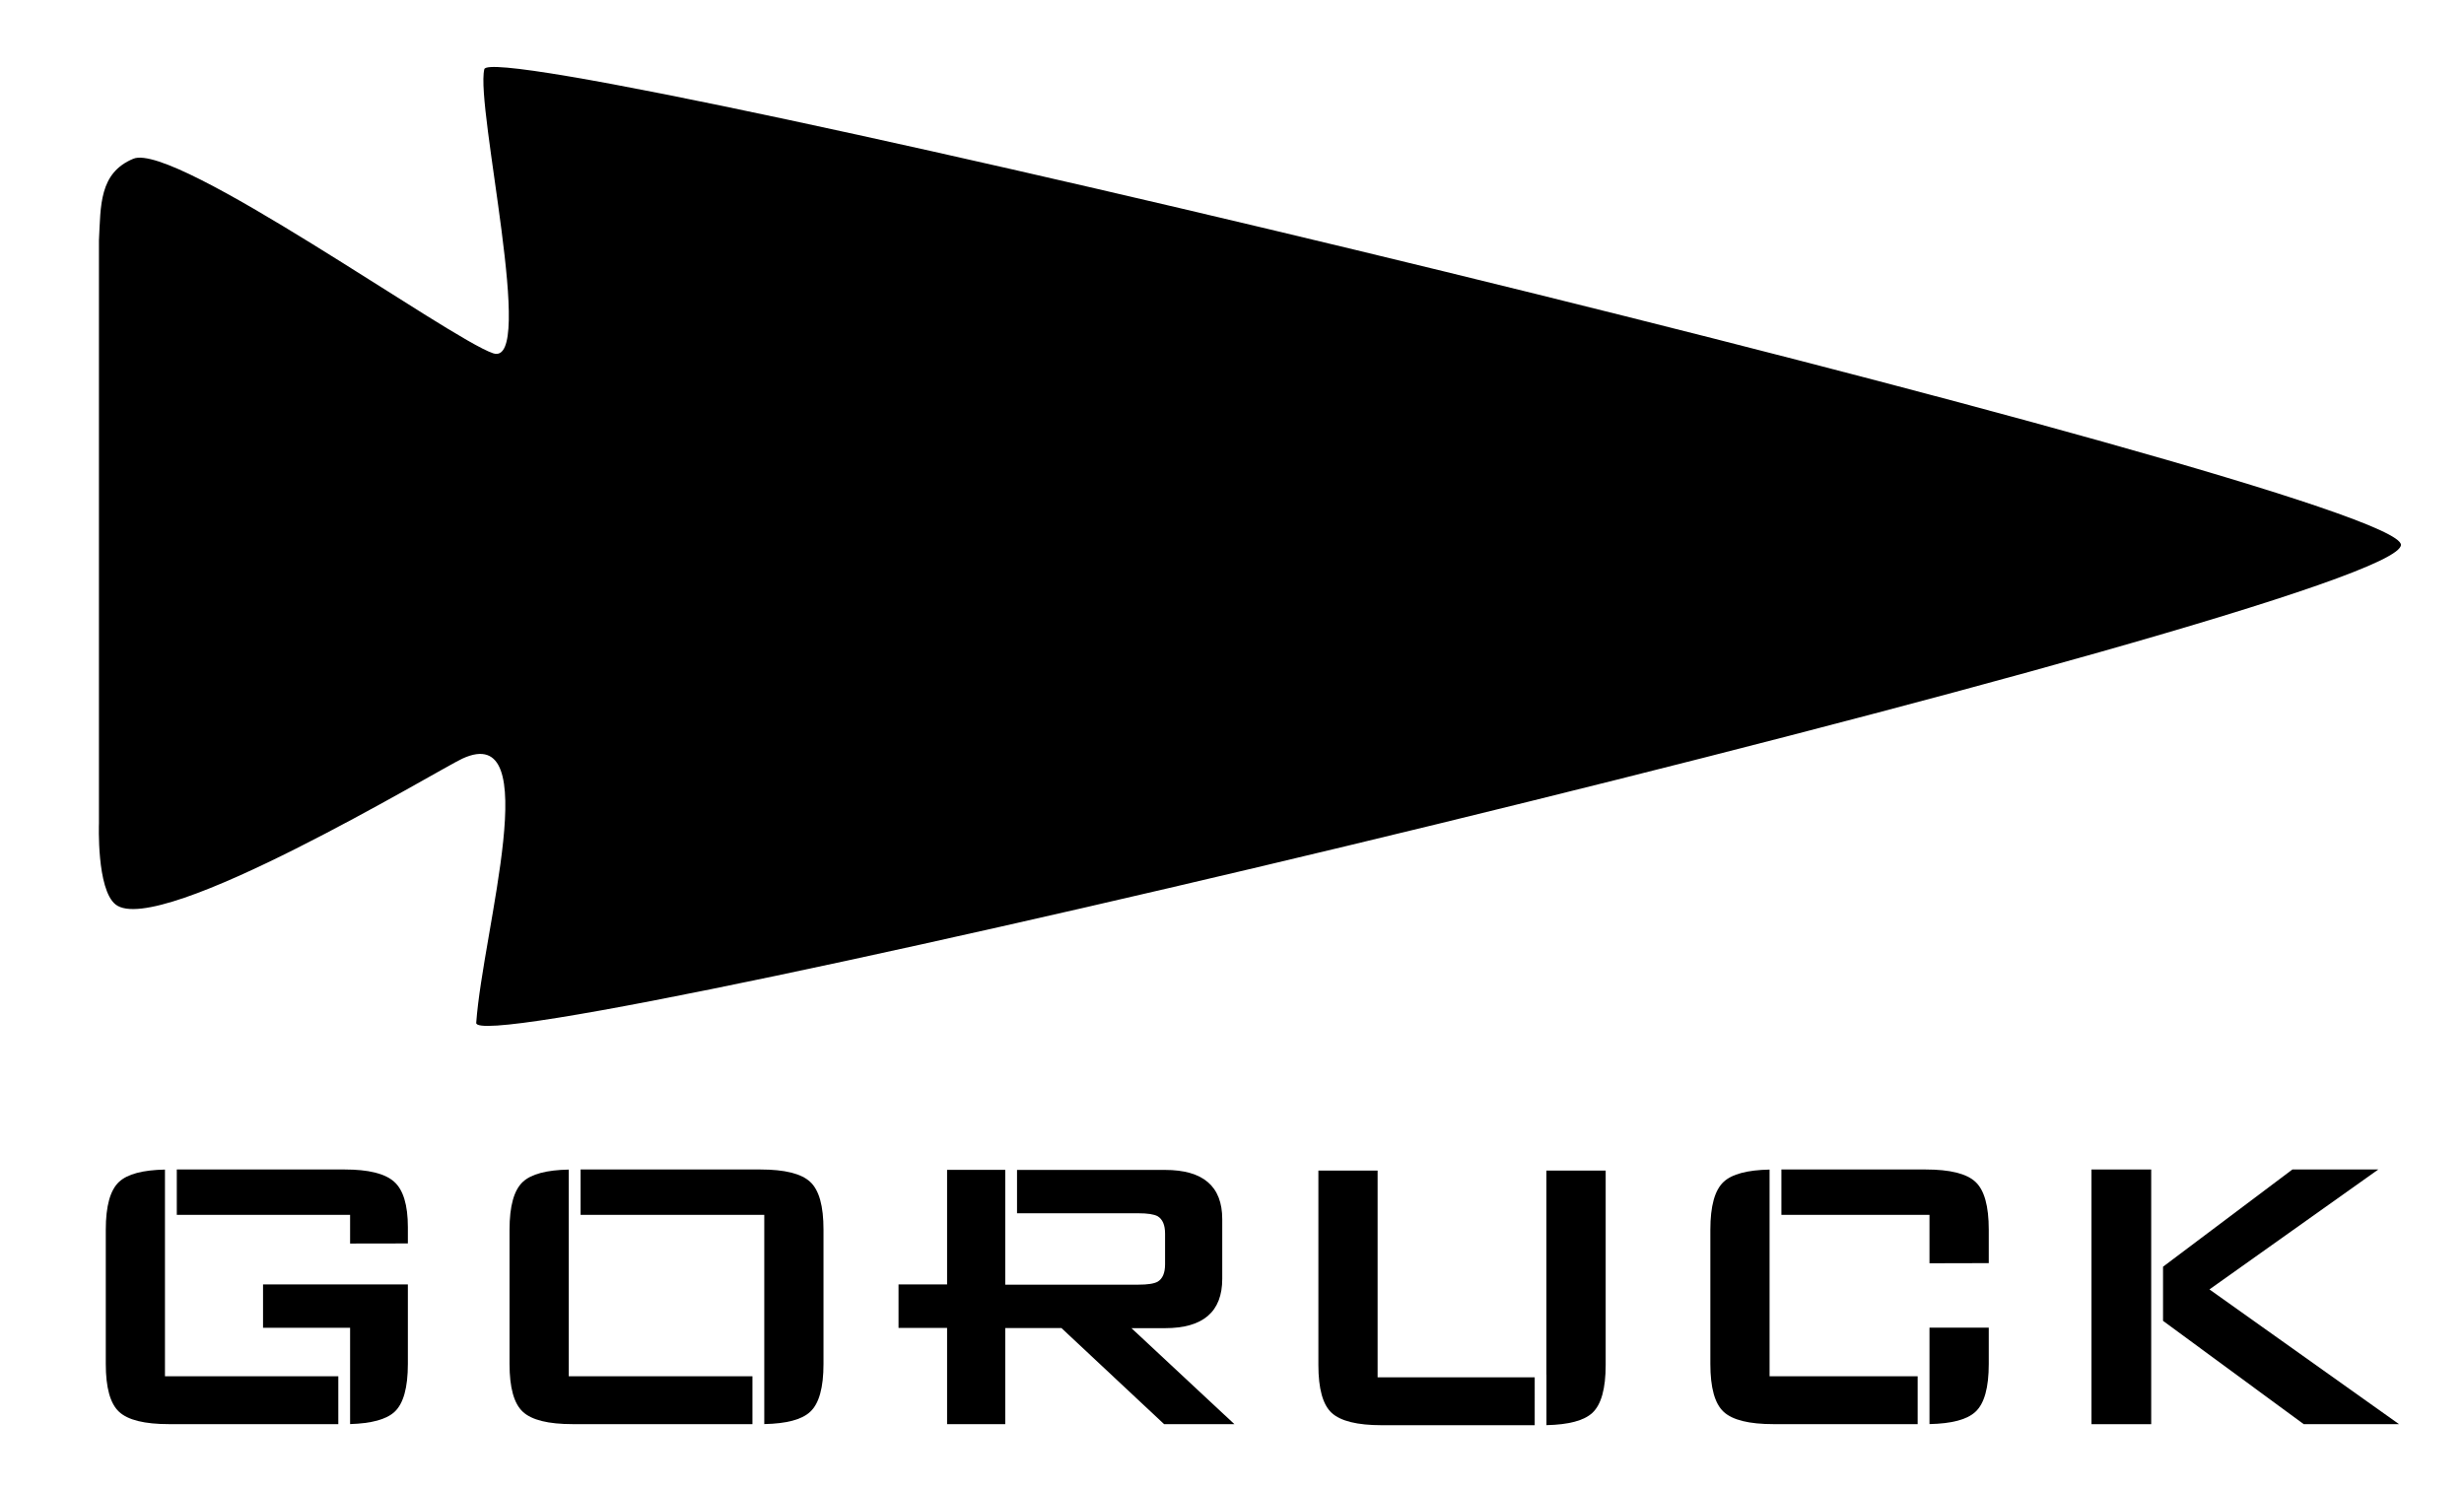
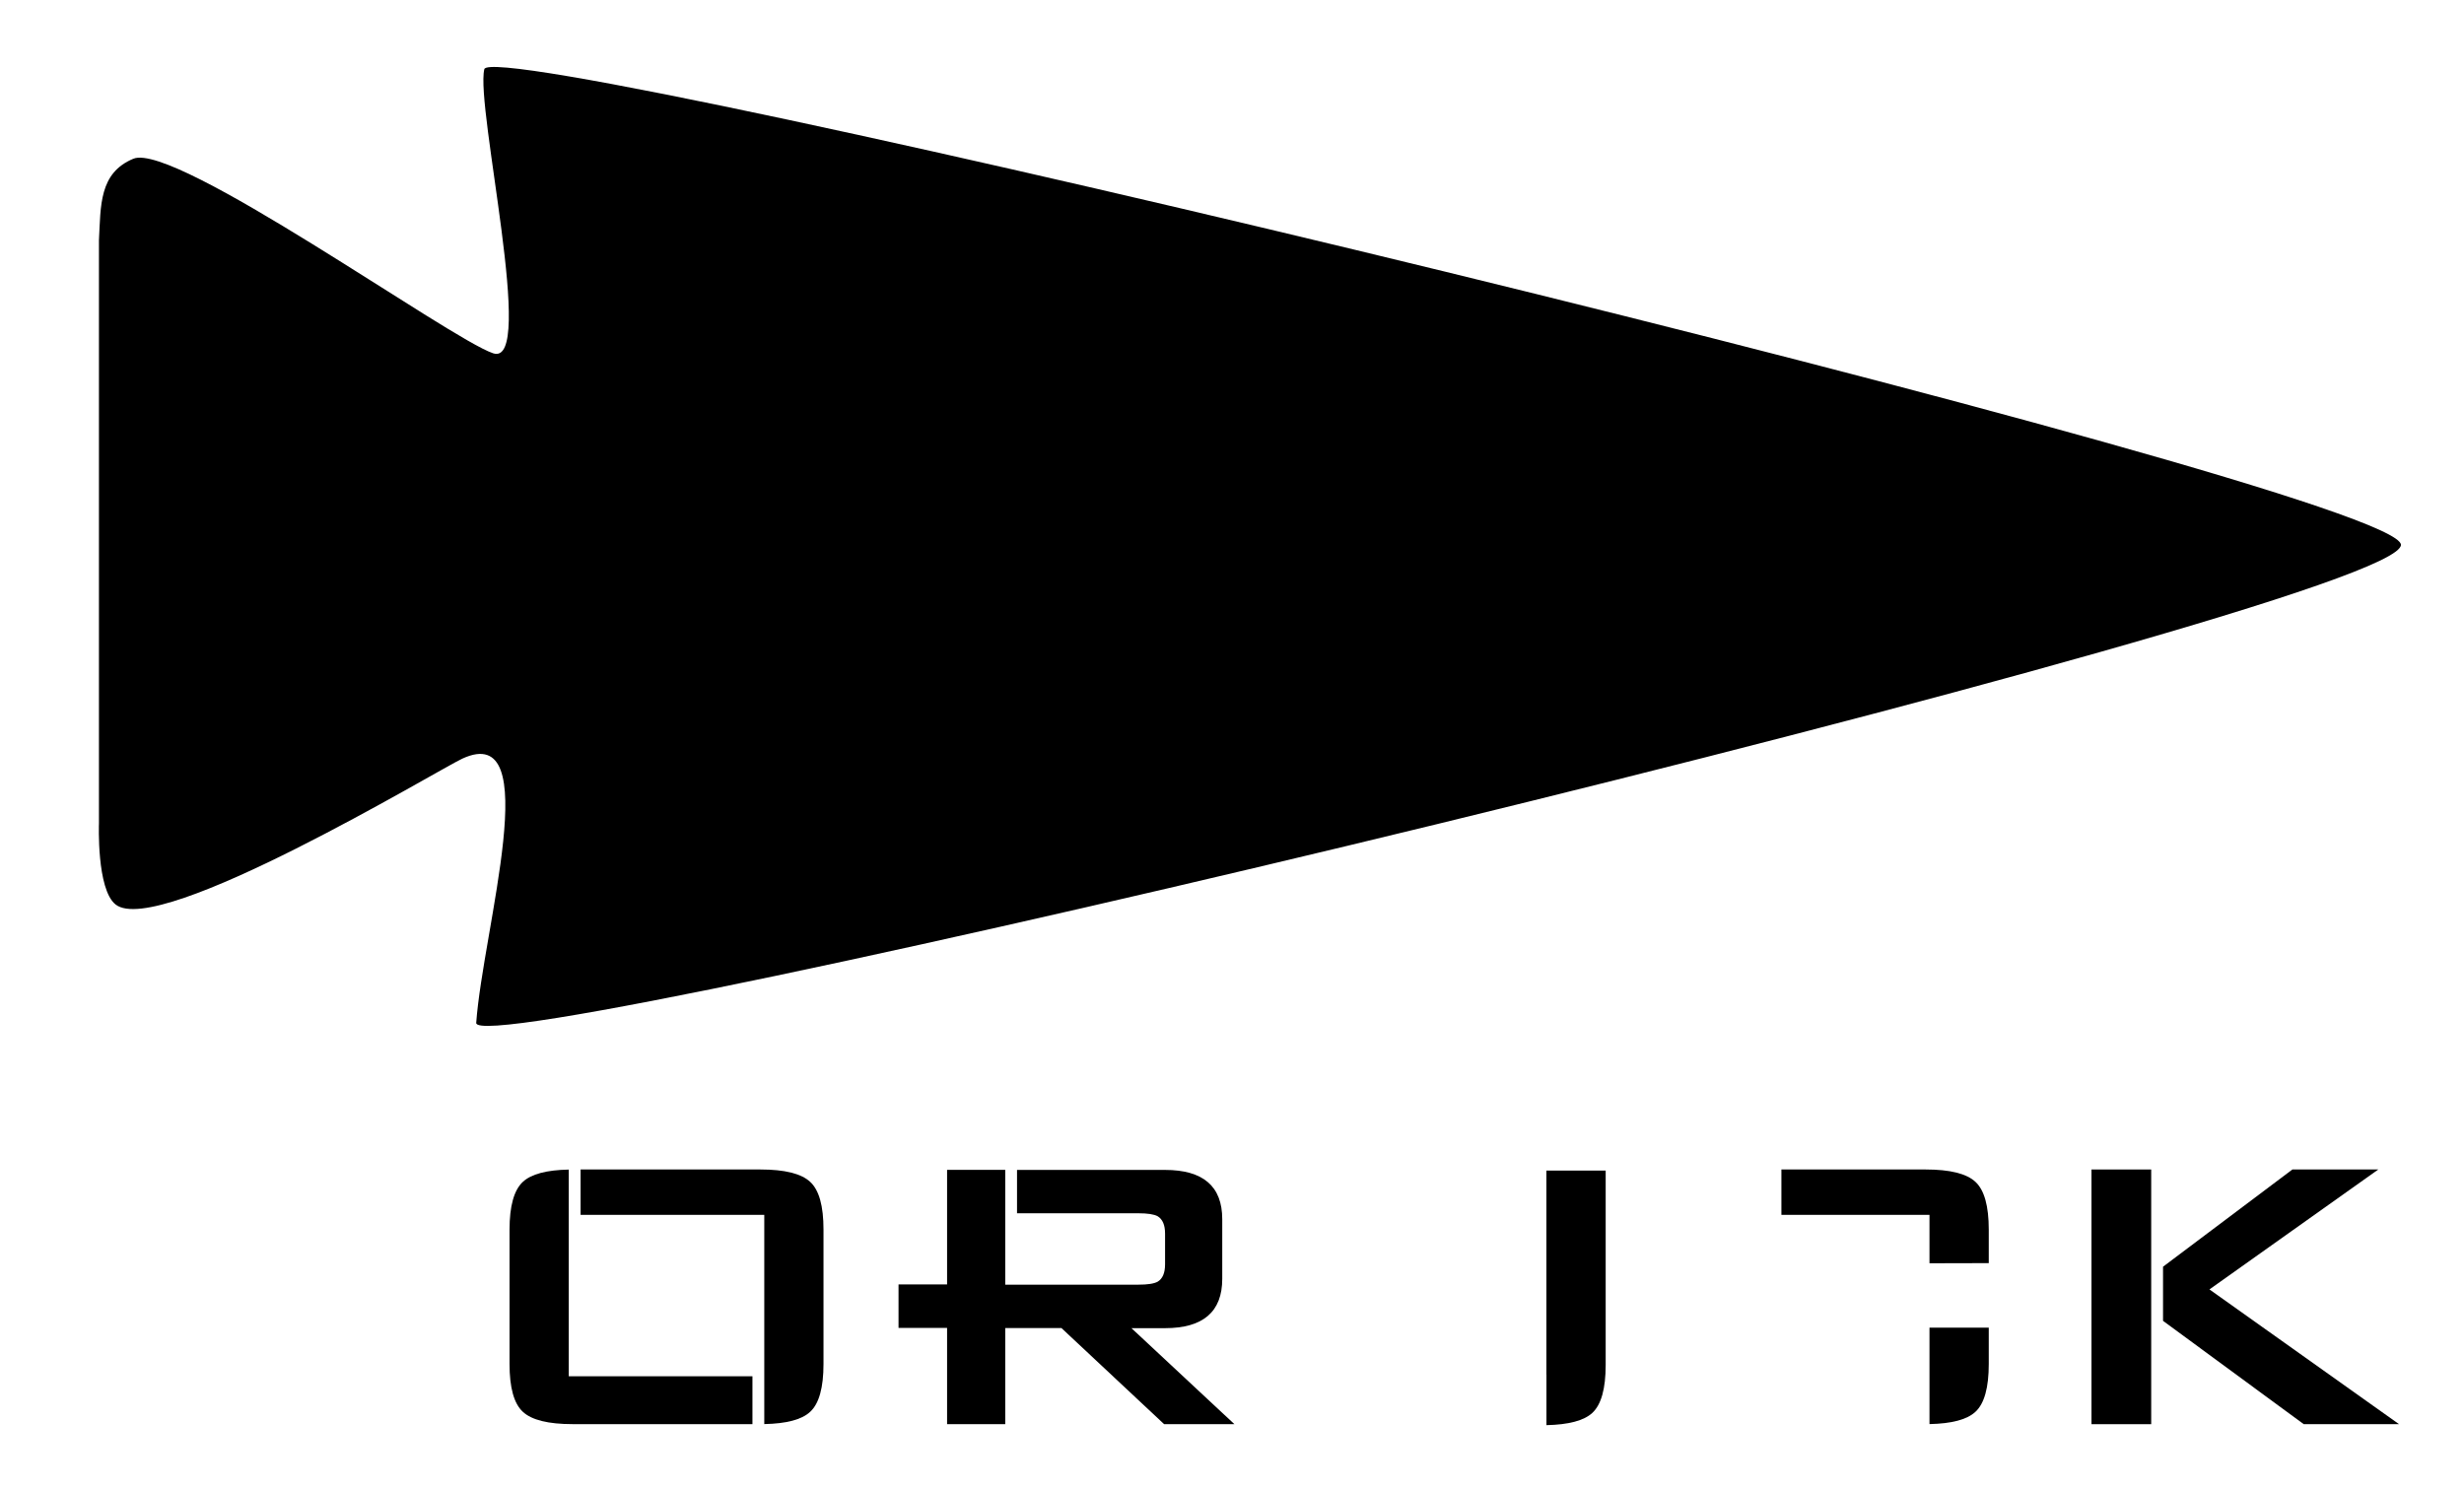
<svg xmlns="http://www.w3.org/2000/svg" version="1.1" id="Layer_1" x="0px" y="0px" viewBox="0 0 508 307" style="enable-background:new 0 0 508 307;" xml:space="preserve">
  <g>
    <g>
      <path d="M20.4,49.52v120.25c0,0-0.51,13.59,3.42,16.73c8.87,7.09,66.57-27.79,71.5-30.07c17.26-7.97,4.25,35.23,2.86,54.48    C97.51,220.18,495,125.19,495,112.35c0-11.49-393.29-105.92-395.15-98.08c-1.87,7.84,10.77,61.57,1.82,58.58    c-8.95-2.98-65.6-43.66-74.17-40.12C20.4,35.66,20.78,42.43,20.4,49.52z" />
    </g>
    <g>
      <g>
        <g>
          <path d="M233.27,273.87h6.92c7.87,0,11.8-3.39,11.8-10.17v-12.3c0-6.78-3.93-10.16-11.8-10.16h-30.51v8.94h25.03      c1.9,0,3.22,0.21,3.96,0.61c1.02,0.62,1.53,1.81,1.53,3.58v6.34c0,1.78-0.51,2.97-1.53,3.58c-0.75,0.41-2.06,0.61-3.96,0.61      h-27.46v-23.68h-11.99v23.63h-10.01v8.97h10.01v19.84h11.99v-19.81h11.59l21.16,19.81h14.49L233.27,273.87z" />
        </g>
        <g>
          <g>
-             <path d="M54.23,273.79h17.95V283v10.65c4.41-0.13,7.47-0.96,9.16-2.52c1.83-1.69,2.75-4.99,2.75-9.87v-16.41H54.23V273.79z" />
-           </g>
+             </g>
          <g>
-             <path d="M34.01,250.51L34.01,250.51v-9.34c-4.57,0.09-7.73,0.92-9.46,2.53c-1.83,1.7-2.74,4.98-2.74,9.87v27.68       c0,4.88,0.91,8.18,2.74,9.87c1.83,1.7,5.26,2.54,10.28,2.54h34.92v-9.87H34.01V250.51z" />
-           </g>
+             </g>
          <g>
-             <path d="M71.06,241.15H36.45v9.36h35.73v5.91l11.91-0.02v-3.34c0-4.61-0.96-7.75-2.86-9.41       C79.34,241.98,75.95,241.15,71.06,241.15z" />
-           </g>
+             </g>
        </g>
        <g>
          <g>
            <path d="M117.26,283.79v-33.28l0,0v-9.34c-4.57,0.09-7.73,0.92-9.46,2.53c-1.83,1.7-2.75,4.98-2.75,9.87v27.68       c0,4.88,0.91,8.18,2.75,9.87c1.83,1.7,5.25,2.54,10.27,2.54h37.06v-9.87H117.26z" />
          </g>
          <g>
            <path d="M167.03,243.7c-1.83-1.7-5.25-2.55-10.28-2.55H119.7v9.36h37.87v32.38l0,0v10.76c4.57-0.09,7.74-0.92,9.46-2.53       c1.84-1.69,2.75-4.99,2.75-9.87v-27.68C169.79,248.68,168.87,245.39,167.03,243.7z" />
          </g>
        </g>
        <g>
          <g>
            <path d="M318.82,241.37v42.07h0.01v10.43c4.57-0.1,7.74-0.93,9.46-2.53c1.83-1.7,2.75-4.99,2.75-9.87v-40.1H318.82z" />
          </g>
          <g>
-             <path d="M284.02,284v-42.63h-12.21v40.1c0,4.88,0.91,8.18,2.74,9.87c1.84,1.69,5.27,2.54,10.29,2.54h31.57V284H284.02z" />
-           </g>
+             </g>
        </g>
        <g>
          <g>
-             <path d="M355.36,243.7c-1.83,1.7-2.74,4.98-2.74,9.87v27.68c0,4.88,0.91,8.18,2.74,9.87c1.84,1.7,5.26,2.54,10.28,2.54h29.72       v-9.87h-30.53v-33.28l0,0v-9.34C360.26,241.26,357.09,242.09,355.36,243.7z" />
-           </g>
+             </g>
          <g>
            <path d="M407.27,291.12c1.84-1.69,2.75-4.99,2.75-9.87v-7.48H397.8v10.02l0,0v9.86C402.37,293.56,405.54,292.73,407.27,291.12z       " />
          </g>
          <g>
            <path d="M410.02,260.46v-6.89c0-4.89-0.91-8.17-2.75-9.87c-1.82-1.7-5.25-2.55-10.28-2.55h-29.72v9.36h30.53v9.98       L410.02,260.46z" />
          </g>
        </g>
        <g>
          <g>
            <polygon points="494.61,293.67 455.52,265.88 490.33,241.15 472.62,241.15 445.95,261.2 445.95,272.36 474.96,293.67      " />
          </g>
          <g>
            <polygon points="443.51,263.03 443.51,260.34 443.51,241.15 431.2,241.15 431.2,293.67 443.51,293.67 443.51,273.78        443.51,270.57      " />
          </g>
        </g>
      </g>
    </g>
  </g>
</svg>